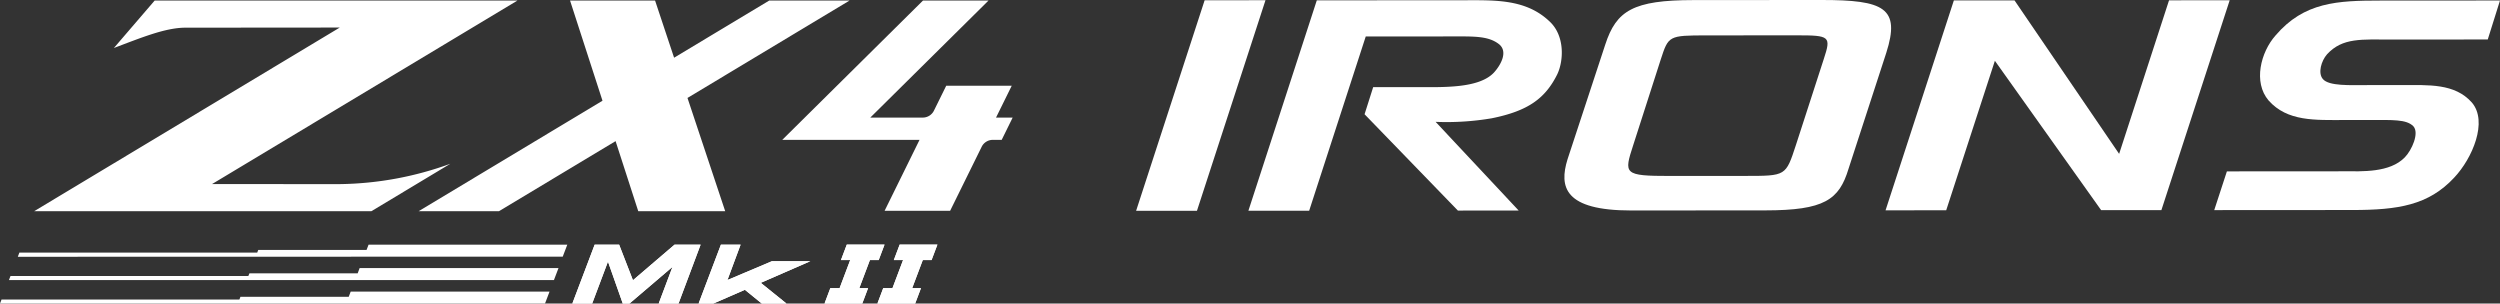
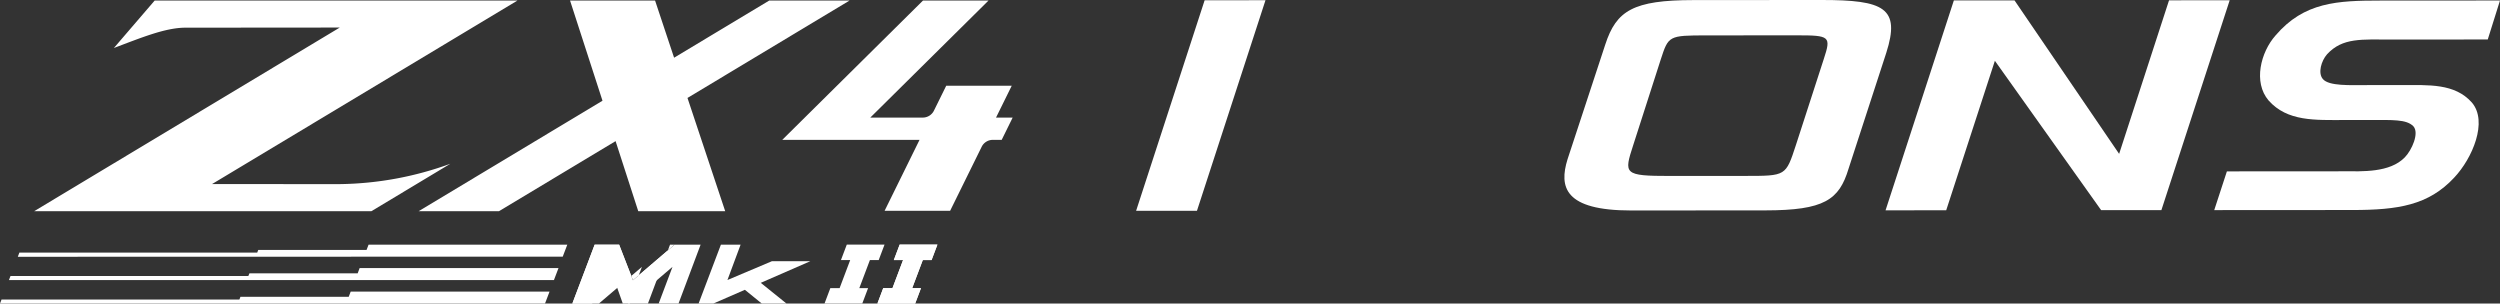
<svg xmlns="http://www.w3.org/2000/svg" width="390.719" height="47.442" viewBox="0 0 390.719 47.442">
  <rect x="0" y="0" width="390.719" height="47.442" fill="#333333" stroke="none" />
  <g id="ZX4_Mk_II_Irons_-_White" data-name="ZX4 Mk II Irons - White" transform="translate(195.359 23.721)">
    <g id="Group_1652" data-name="Group 1652" transform="translate(-195.359 -23.721)">
      <g id="Group_1647" data-name="Group 1647" transform="translate(0 0)">
        <g id="Group_1643" data-name="Group 1643">
          <path id="Path_2518" data-name="Path 2518" d="M158.266,18.378h-2.6l2.457-4.982H147.885l-1.924,3.9a1.938,1.938,0,0,1-1.737,1.08h-8.207L154.5.08H144.257l-22,21.779h21.455l-5.46,11.087h10.241l4.931-10.006a1.936,1.936,0,0,1,1.737-1.081h1.391Z" fill="#fff" />
        </g>
        <g id="Group_1646" data-name="Group 1646">
          <g id="Group_1645" data-name="Group 1645">
            <g id="ZX5">
              <g id="Group_1644" data-name="Group 1644">
                <path id="Path_2519" data-name="Path 2519" d="M33.135,28.769,80.882.08H24.177L17.8,7.5c4.151-1.556,8-3.174,11.18-3.174L53.1,4.306,5.334,33.009H58.04l12.342-7.416A52.168,52.168,0,0,1,53.07,28.775Z" fill="#fff" />
                <path id="Path_2520" data-name="Path 2520" d="M132.782.08H120.228L105.352,9.019C103.8,4.362,102.586.709,102.378.08H89.089l5.073,15.662L65.426,33.009H77.981L96.207,22.057c1.782,5.5,3.269,10.1,3.544,10.951H113.34s-3.021-9.07-5.895-17.7Z" fill="#fff" />
              </g>
            </g>
          </g>
        </g>
      </g>
      <g id="Group_1650" data-name="Group 1650" transform="translate(0 0)">
        <g id="Group_1648" data-name="Group 1648">
-           <path id="Path_2521" data-name="Path 2521" d="M105.423,38.236l-6.5,5.562-2.16-5.562H92.938l-3.487,9.2h3.1l2.466-6.549,2.313,6.549h1.055l6.719-5.732-2.16,5.732h3.1l3.453-9.2Z" fill="#fff" />
-           <path id="Path_2522" data-name="Path 2522" d="M120.647,40.821l-6.957,2.943,2.058-5.528h-3.079l-3.487,9.2H111.5l4.916-2.143,2.636,2.143h3.861l-4.014-3.232,7.756-3.385Z" fill="#fff" />
-           <path id="Path_2523" data-name="Path 2523" d="M130.306,47.442h4.455l.91-2.41H134.3l1.657-4.391h1.374l.91-2.41h-5.9l-.91,2.41h1.445l-1.657,4.391H129.77l-.91,2.41h1.446Z" fill="#fff" />
+           <path id="Path_2521" data-name="Path 2521" d="M105.423,38.236l-6.5,5.562-2.16-5.562H92.938l-3.487,9.2h3.1h1.055l6.719-5.732-2.16,5.732h3.1l3.453-9.2Z" fill="#fff" />
          <path id="Path_2524" data-name="Path 2524" d="M138.573,47.442h4.455l.91-2.41h-1.374l1.657-4.391h1.374l.91-2.41h-5.9l-.91,2.41h1.445l-1.657,4.391h-1.446l-.91,2.41h1.446Z" fill="#fff" />
        </g>
        <g id="Group_1649" data-name="Group 1649">
          <path id="Path_2525" data-name="Path 2525" d="M105.423,38.236l-6.5,5.562-2.16-5.562H92.938l-3.487,9.2h3.1l2.466-6.549,2.313,6.549h1.055l6.719-5.732-2.16,5.732h3.1l3.453-9.2Z" fill="#fff" />
          <path id="Path_2526" data-name="Path 2526" d="M120.647,40.821l-6.957,2.943,2.058-5.528h-3.079l-3.487,9.2H111.5l4.916-2.143,2.636,2.143h3.861l-4.014-3.232,7.756-3.385Z" fill="#fff" />
          <path id="Path_2527" data-name="Path 2527" d="M130.306,47.442h4.455l.91-2.41H134.3l1.657-4.391h1.374l.91-2.41h-5.9l-.91,2.41h1.445l-1.657,4.391H129.77l-.91,2.41h1.446Z" fill="#fff" />
          <path id="Path_2528" data-name="Path 2528" d="M138.573,47.442h4.455l.91-2.41h-1.374l1.657-4.391h1.374l.91-2.41h-5.9l-.91,2.41h1.445l-1.657,4.391h-1.446l-.91,2.41h1.446Z" fill="#fff" />
        </g>
        <path id="Path_2529" data-name="Path 2529" d="M54.811,45.569H85.888l-.708,1.868H0l.24-.629H37.416l.161-.424H54.5Z" fill="#fff" />
        <path id="Path_2530" data-name="Path 2530" d="M56.206,41.9h31.08l-.711,1.868H1.4l.24-.629H38.811l.174-.424H55.9Z" fill="#fff" />
        <path id="Path_2531" data-name="Path 2531" d="M57.6,38.243H88.661l-.713,1.868-85.164.021.242-.651H40.2l.161-.424H57.289Z" fill="#fff" />
      </g>
      <g id="Group_1651" data-name="Group 1651" transform="translate(0 0)">
        <path id="Path_2532" data-name="Path 2532" d="M197.78.035,187.071,32.941l-9.509,0L188.27.041Z" fill="#fff" />
-         <path id="Path_2533" data-name="Path 2533" d="M242.149,3.325c2.441,2.224,2.251,6.162,1.227,8.3-1.861,3.725-4.492,5.7-10.206,6.856a42.1,42.1,0,0,1-8.8.563l12.979,13.859-9.5.007L213.265,17.856l1.346-4.239,6.613,0c4.237,0,9.888.251,12.262-2.277,1.092-1.2,2.245-3.3.768-4.452-1.67-1.283-3.854-1.2-7.578-1.194L213.449,5.7l-8.842,27.231-9.5.007L205.8.053,228.856.038C233.736.034,238.488-.14,242.149,3.325Z" fill="#fff" />
        <path id="Path_2534" data-name="Path 2534" d="M284.651,0c9.825-.006,12.393,1.233,10.151,8.255l-5.895,18.11c-1.475,4.882-3.785,6.509-13.031,6.516l-20.932.014c-10.467.007-11.3-3.675-9.958-8l5.9-17.937c1.73-5.31,4.362-6.938,13.8-6.945Zm-25.1,9.306-4.293,13.358C253.785,27.2,253.72,27.5,261.04,27.5l11.686-.007c6.421-.006,6.358.038,7.959-4.844L285.043,9.2c1.153-3.511.96-3.682-4.241-3.678l-14.062.009C260.769,5.538,260.769,5.581,259.551,9.306Z" fill="#fff" />
        <path id="Path_2535" data-name="Path 2535" d="M331.194,24.048l7.8-24,9.48-.007L337.8,32.839l-9.417.007L311.775,9.5l-7.607,23.364-9.479.007L305.364.066,314.843.06Z" fill="#fff" />
        <path id="Path_2536" data-name="Path 2536" d="M388.806,6.171l-14.959.01c-4.729,0-7.735-.336-10.163,2.308-.893,1.023-1.466,2.942-.636,3.878.961,1.108,4.22.935,6.968.933l5.369,0c4.156,0,8.247-.3,10.934,2.719,2.559,2.982.07,8.737-2.741,11.721-4.025,4.351-8.819,5.078-15.913,5.083l-21.606.014,1.978-6.053,18.153-.012c3.005,0,7.288.251,9.652-2.18,1.085-1.109,2.3-3.794,1.338-4.859-1.087-1.107-3.261-.978-6.84-.975l-3.9,0c-4.6,0-8.949.262-11.893-3.061-2.429-2.853-1.219-7.542,1.081-10.143C360.1.309,365.341.092,371.99.088L390.719.076Z" fill="#fff" />
      </g>
    </g>
  </g>
</svg>